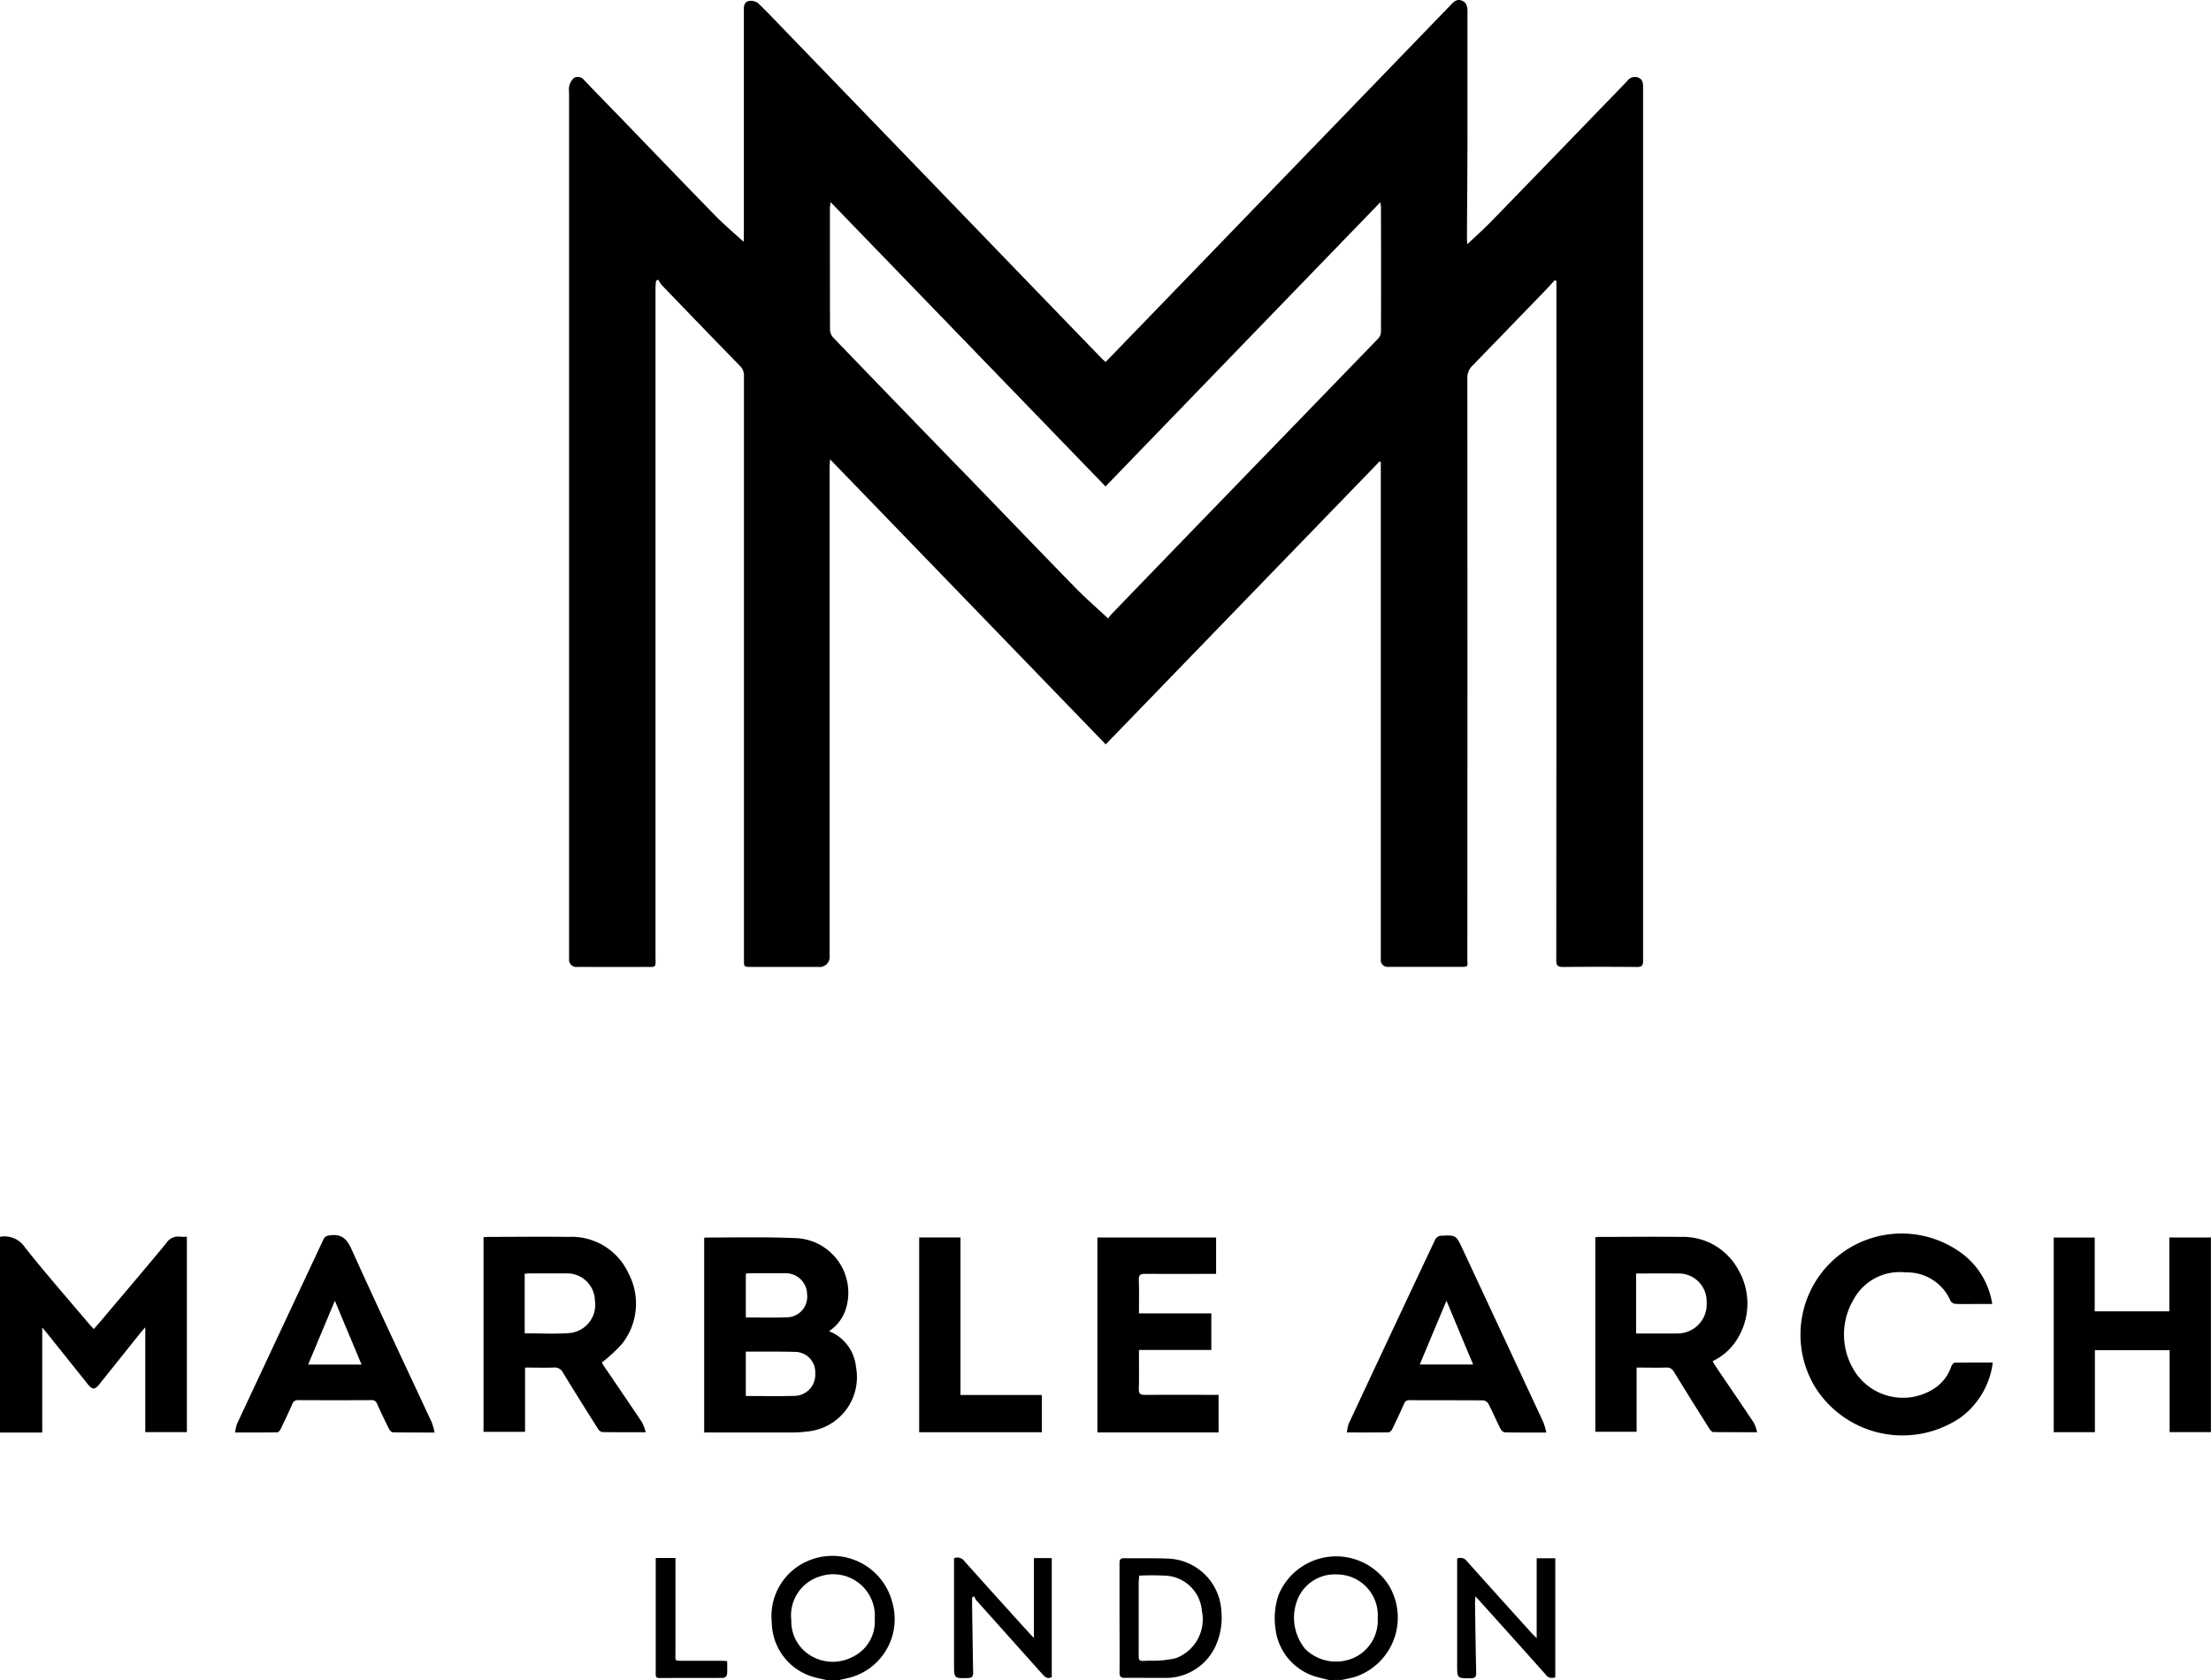
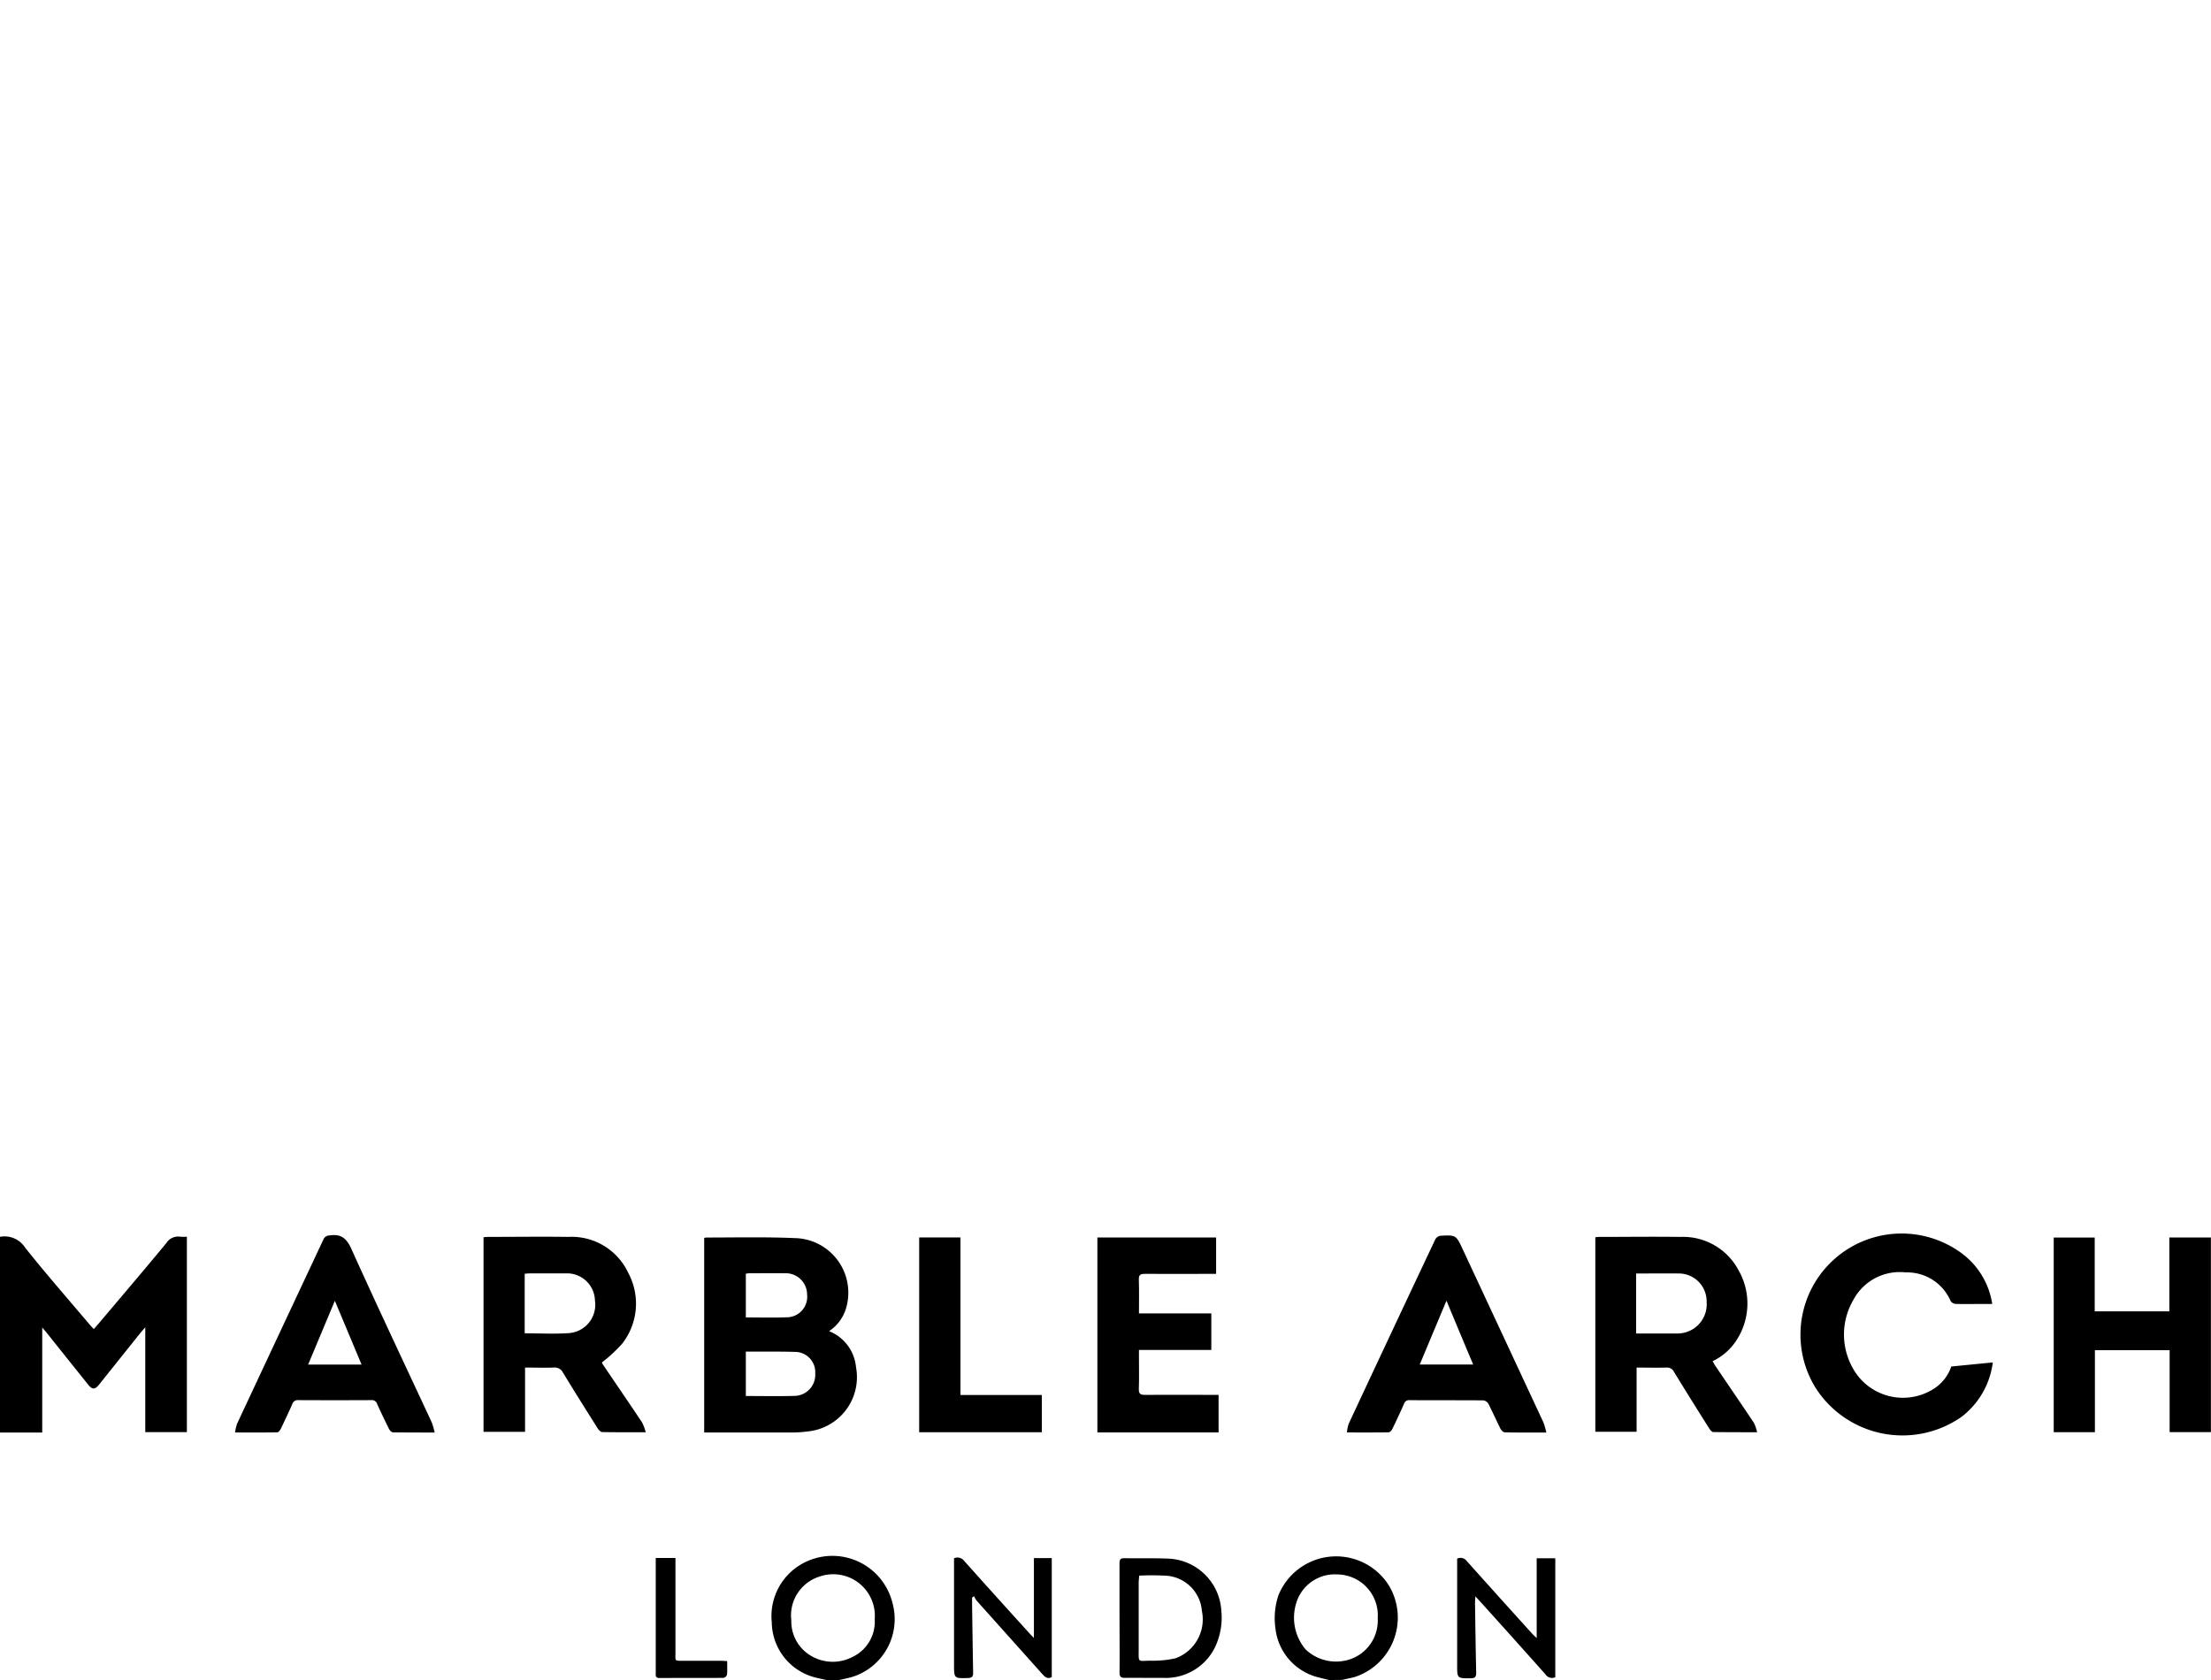
<svg xmlns="http://www.w3.org/2000/svg" width="91.054" height="69.202" viewBox="0 0 91.054 69.202">
  <g id="Layer_1" data-name="Layer 1" transform="translate(0 0.004)">
    <g id="yQuTbe.tif" transform="translate(0 -0.004)">
      <g id="Group_4949" data-name="Group 4949" transform="translate(0 0)">
        <path id="Path_288" data-name="Path 288" d="M0,295.123a1.008,1.008,0,0,1,1.041.454c.865,1.085,1.779,2.13,2.675,3.189.041.048.088.093.148.157.095-.11.183-.209.266-.307.909-1.077,1.824-2.15,2.721-3.236a.576.576,0,0,1,.576-.262,1.738,1.738,0,0,0,.269,0v8.049H5.983v-4.316c-.093.107-.145.162-.193.221q-.852,1.064-1.7,2.126c-.183.228-.286.23-.466.005q-.852-1.061-1.7-2.126c-.048-.06-.1-.119-.185-.217v4.325H0v-8.064Z" transform="translate(0 -244.177)" />
        <path id="Path_289" data-name="Path 289" d="M306.422,376.613c-.135-.033-.269-.066-.4-.1a2.345,2.345,0,0,1-1.81-2.047,2.973,2.973,0,0,1,.128-1.35,2.565,2.565,0,0,1,4.566-.366,2.574,2.574,0,0,1-1.413,3.734c-.176.05-.356.083-.535.124Zm2.005-2.554a1.684,1.684,0,0,0-1.65-1.795,1.659,1.659,0,0,0-1.626.966,2.027,2.027,0,0,0,.3,2.116,1.817,1.817,0,0,0,1.948.371,1.684,1.684,0,0,0,1.027-1.658Z" transform="translate(-251.689 -307.411)" />
        <path id="Path_290" data-name="Path 290" d="M186.419,376.57c-.171-.04-.345-.071-.514-.119a2.37,2.37,0,0,1-1.738-2.252,2.473,2.473,0,0,1,.932-2.207,2.548,2.548,0,0,1,4.033,1.386,2.493,2.493,0,0,1-1.671,3.07c-.169.048-.34.081-.511.121h-.532Zm1.986-2.49a1.714,1.714,0,0,0-2.271-1.772,1.677,1.677,0,0,0-1.163,1.8,1.645,1.645,0,0,0,.571,1.294,1.756,1.756,0,0,0,1.931.226,1.607,1.607,0,0,0,.934-1.546Z" transform="translate(-152.383 -307.368)" />
-         <path id="Path_291" data-name="Path 291" d="M157.865,14.907l1.66-1.715q2.149-2.221,4.294-4.444l5.864-6.068,2.4-2.485c.126-.131.254-.257.459-.171s.226.269.226.461q0,2.514,0,5.029c0,1.425-.016,2.849-.021,4.275,0,.091.01.183.016.266.337-.319.673-.618.985-.939Q176,6.8,178.248,4.469c.369-.381.744-.759,1.106-1.148a.387.387,0,0,1,.456-.126c.167.067.19.221.19.388q0,18,0,36c0,.2-.071.245-.254.243-1.011-.007-2.024-.009-3.036,0-.217,0-.285-.048-.285-.281q.01-13.846.005-27.693v-.28l-.064-.036c-.154.164-.3.33-.459.492q-1.463,1.514-2.927,3.023a.683.683,0,0,0-.217.521q.008,11.964,0,23.927c0,.316.076.323-.321.323h-2.925a.285.285,0,0,1-.318-.328V19.033L169.151,19,157.87,30.657l-11.35-11.74c-.01.155-.021.25-.021.347V39.358a.414.414,0,0,1-.471.466h-2.77c-.286,0-.286,0-.286-.292q0-12.019,0-24.038a.533.533,0,0,0-.154-.414q-1.615-1.659-3.218-3.327a1.522,1.522,0,0,1-.159-.24l-.093.057c-.007.1-.019.209-.019.312q0,13.725,0,27.449c0,.569.076.49-.492.494-.908.005-1.817,0-2.725,0a.3.3,0,0,1-.342-.337V3.8a.791.791,0,0,1,.007-.264.659.659,0,0,1,.2-.335.331.331,0,0,1,.418.1c.449.469.9.935,1.355,1.4,1.339,1.386,2.673,2.777,4.019,4.156.38.39.8.742,1.189,1.1,0-.028.01-.116.01-.205V.581c0-.074,0-.148,0-.221-.005-.159.057-.3.209-.323a.494.494,0,0,1,.373.086c.385.366.747.756,1.117,1.137l4.57,4.732,5.876,6.087q1.292,1.338,2.587,2.675c.05.052.107.1.171.154Zm.107,10.568a.967.967,0,0,1,.114-.159q2.583-2.677,5.172-5.35,2.92-3.016,5.838-6.03a.421.421,0,0,0,.109-.269c.007-1.705.005-3.412,0-5.117,0-.059-.012-.117-.024-.224-3.8,3.926-7.555,7.812-11.319,11.707L146.539,8.321c-.014.121-.028.178-.028.235,0,1.676,0,3.351.005,5.029a.514.514,0,0,0,.142.326q2.9,3.013,5.821,6.016c1.381,1.427,2.756,2.86,4.143,4.28.416.426.868.818,1.351,1.268Z" transform="translate(-112.334 0.004)" />
        <path id="Path_292" data-name="Path 292" d="M173.2,299.216a1.767,1.767,0,0,1,1.11,1.479,2.247,2.247,0,0,1-2.012,2.654,4.648,4.648,0,0,1-.64.04c-1.194,0-2.39,0-3.6,0v-8.014a.4.4,0,0,1,.091-.016c1.218,0,2.437-.028,3.652.024a2.249,2.249,0,0,1,2.088,2.927,1.71,1.71,0,0,1-.689.906Zm-3.427,2.671c.687,0,1.351.014,2.014-.005a.868.868,0,0,0,.844-.925.835.835,0,0,0-.844-.887c-.507-.017-1.016-.009-1.526-.012h-.488Zm0-3.237c.569,0,1.115.016,1.658-.005a.845.845,0,0,0,.865-.937.878.878,0,0,0-.918-.877c-.487-.005-.973,0-1.46,0a1.039,1.039,0,0,0-.145.019Z" transform="translate(-139.058 -244.384)" />
        <path id="Path_293" data-name="Path 293" d="M117.1,300.591v2.64H115.39v-8.018c.059,0,.123-.012.186-.012,1.1,0,2.2-.016,3.3,0a2.576,2.576,0,0,1,2.476,1.486,2.675,2.675,0,0,1-.261,2.923,6.347,6.347,0,0,1-.827.764.647.647,0,0,0,.053.1c.533.789,1.072,1.574,1.6,2.366a1.971,1.971,0,0,1,.152.407c-.642,0-1.217.005-1.791-.007-.064,0-.147-.086-.188-.154-.48-.761-.96-1.522-1.427-2.292a.38.38,0,0,0-.388-.211c-.381.014-.764,0-1.175,0Zm-.016-1.419c.628,0,1.236.035,1.836-.009a1.168,1.168,0,0,0,1.058-1.336,1.147,1.147,0,0,0-1.21-1.122c-.487,0-.975,0-1.462,0-.071,0-.142.009-.221.014v2.452Z" transform="translate(-95.477 -244.252)" />
        <path id="Path_294" data-name="Path 294" d="M382.393,300.591v2.637h-1.7v-8.009a.937.937,0,0,1,.136-.017c1.122,0,2.245-.016,3.367,0a2.586,2.586,0,0,1,2.394,1.37,2.763,2.763,0,0,1-.035,2.809,2.391,2.391,0,0,1-1.032.939c.038.064.069.121.1.174.533.789,1.072,1.574,1.6,2.366a1.728,1.728,0,0,1,.133.387c-.64,0-1.223,0-1.805-.007-.057,0-.128-.086-.167-.148-.487-.773-.973-1.548-1.451-2.33a.318.318,0,0,0-.316-.178c-.4.01-.8,0-1.225,0Zm-.022-1.41h1.612a2,2,0,0,0,.286-.017,1.2,1.2,0,0,0,1.008-1.279,1.148,1.148,0,0,0-1.179-1.177c-.464-.005-.93,0-1.394,0h-.331v2.475Z" transform="translate(-314.994 -244.252)" />
        <path id="Path_295" data-name="Path 295" d="M491.816,303.391h-1.7v-8.019h1.688v3.041h3.073V295.37h1.712v8.019h-1.7v-3.377h-3.077v3.381Z" transform="translate(-405.539 -244.397)" />
-         <path id="Path_296" data-name="Path 296" d="M437.947,299.9a3.343,3.343,0,0,1-1.289,2.242,4.245,4.245,0,0,1-6.03-1.229,4.166,4.166,0,0,1,6.078-5.479,3.2,3.2,0,0,1,1.218,2.059h-.63c-.3,0-.592.007-.885-.005a.266.266,0,0,1-.2-.119,1.946,1.946,0,0,0-1.85-1.177,2.163,2.163,0,0,0-2.161,1.144,2.824,2.824,0,0,0-.038,2.761,2.36,2.36,0,0,0,3.37.88,1.746,1.746,0,0,0,.706-.909c.024-.064.093-.157.143-.157.514-.012,1.03-.007,1.564-.007Z" transform="translate(-355.879 -243.78)" />
+         <path id="Path_296" data-name="Path 296" d="M437.947,299.9a3.343,3.343,0,0,1-1.289,2.242,4.245,4.245,0,0,1-6.03-1.229,4.166,4.166,0,0,1,6.078-5.479,3.2,3.2,0,0,1,1.218,2.059h-.63c-.3,0-.592.007-.885-.005a.266.266,0,0,1-.2-.119,1.946,1.946,0,0,0-1.85-1.177,2.163,2.163,0,0,0-2.161,1.144,2.824,2.824,0,0,0-.038,2.761,2.36,2.36,0,0,0,3.37.88,1.746,1.746,0,0,0,.706-.909Z" transform="translate(-355.879 -243.78)" />
        <path id="Path_297" data-name="Path 297" d="M64.31,302.92c-.613,0-1.165,0-1.717-.007-.055,0-.131-.079-.162-.14-.171-.343-.337-.689-.494-1.039a.219.219,0,0,0-.235-.148q-1.507.008-3.013,0a.23.23,0,0,0-.243.166c-.152.343-.312.683-.476,1.022-.028.057-.091.138-.138.138-.566.01-1.134.007-1.741.007a1.788,1.788,0,0,1,.081-.359q1.776-3.795,3.555-7.588a.271.271,0,0,1,.243-.169c.475-.074.709.105.913.559,1.079,2.392,2.2,4.761,3.308,7.141a3.145,3.145,0,0,1,.119.416ZM60.2,297.493l-1.1,2.627H61.3Z" transform="translate(-46.41 -243.913)" />
        <path id="Path_298" data-name="Path 298" d="M329.619,303.012c-.613,0-1.158.005-1.7-.007-.062,0-.148-.081-.181-.147-.173-.342-.326-.694-.5-1.034a.294.294,0,0,0-.207-.136c-1.011-.009-2.024,0-3.036-.009a.214.214,0,0,0-.23.152q-.233.525-.485,1.042c-.028.057-.1.131-.147.131-.559.009-1.12.005-1.719.005a1.568,1.568,0,0,1,.072-.357q1.778-3.808,3.572-7.607a.3.3,0,0,1,.209-.138c.64-.033.642-.028.916.559q1.659,3.557,3.317,7.117a2.846,2.846,0,0,1,.124.426Zm-3.006-2.8c-.366-.87-.721-1.719-1.1-2.63-.383.915-.74,1.765-1.1,2.63Z" transform="translate(-265.944 -244.005)" />
        <path id="Path_299" data-name="Path 299" d="M261.87,295.36h4.891v1.5h-.269c-.887,0-1.772.005-2.659,0-.186,0-.261.036-.254.242.016.456.005.911.005,1.386h2.98v1.507h-2.98v.3c0,.435.01.871-.005,1.306-.007.2.066.245.254.243.916-.009,1.831,0,2.747,0h.283v1.548h-4.991v-8.019Z" transform="translate(-216.679 -244.388)" />
        <path id="Path_300" data-name="Path 300" d="M219.35,303.381V295.36h1.7v6.489H224.4v1.534H219.35Z" transform="translate(-181.496 -244.388)" />
        <path id="Path_301" data-name="Path 301" d="M267.143,374.391c0-.752,0-1.5,0-2.257,0-.145.028-.216.192-.214.62.01,1.241-.009,1.859.019a2.281,2.281,0,0,1,2.142,2.145,2.827,2.827,0,0,1-.259,1.5,2.255,2.255,0,0,1-2.142,1.265c-.525.005-1.048-.005-1.572,0-.178,0-.221-.06-.219-.231.009-.746,0-1.489,0-2.235Zm.811-1.752c-.007.1-.021.2-.021.29,0,.915,0,1.831,0,2.746,0,.557-.048.475.469.466a4.177,4.177,0,0,0,1.051-.1,1.705,1.705,0,0,0,1.082-1.952,1.578,1.578,0,0,0-1.417-1.444,10.441,10.441,0,0,0-1.167-.007Z" transform="translate(-221.039 -307.736)" />
        <path id="Path_302" data-name="Path 302" d="M351.783,376.735a.321.321,0,0,1-.409-.119q-1.325-1.488-2.661-2.968c-.059-.066-.119-.129-.224-.243-.007.135-.014.216-.014.3.014.944.026,1.89.048,2.834.005.183-.05.242-.235.242-.549,0-.549.005-.549-.547v-4.383a.322.322,0,0,1,.4.105q1.336,1.494,2.682,2.979c.053.059.114.112.193.19v-3.289h.766v4.906Z" transform="translate(-287.73 -307.65)" />
        <path id="Path_303" data-name="Path 303" d="M230.918,375.109V371.8h.735v4.9c-.171.095-.28,0-.39-.124q-1.351-1.512-2.7-3.018a1.016,1.016,0,0,1-.11-.188l-.081.053v.316c.014.93.026,1.86.043,2.789,0,.15-.05.205-.2.211-.587.019-.587.022-.587-.569v-4.363a.345.345,0,0,1,.421.112q1.336,1.494,2.684,2.977c.053.06.11.117.2.207Z" transform="translate(-188.339 -307.62)" />
        <path id="Path_304" data-name="Path 304" d="M156.474,371.87h.813v3.885c0,.378-.059.349.361.35h1.507c.079,0,.159.007.262.012,0,.2.01.381-.007.563a.2.2,0,0,1-.148.128c-.878.009-1.757,0-2.635.007-.178,0-.152-.117-.152-.226V371.87Z" transform="translate(-129.47 -307.695)" />
      </g>
    </g>
  </g>
</svg>